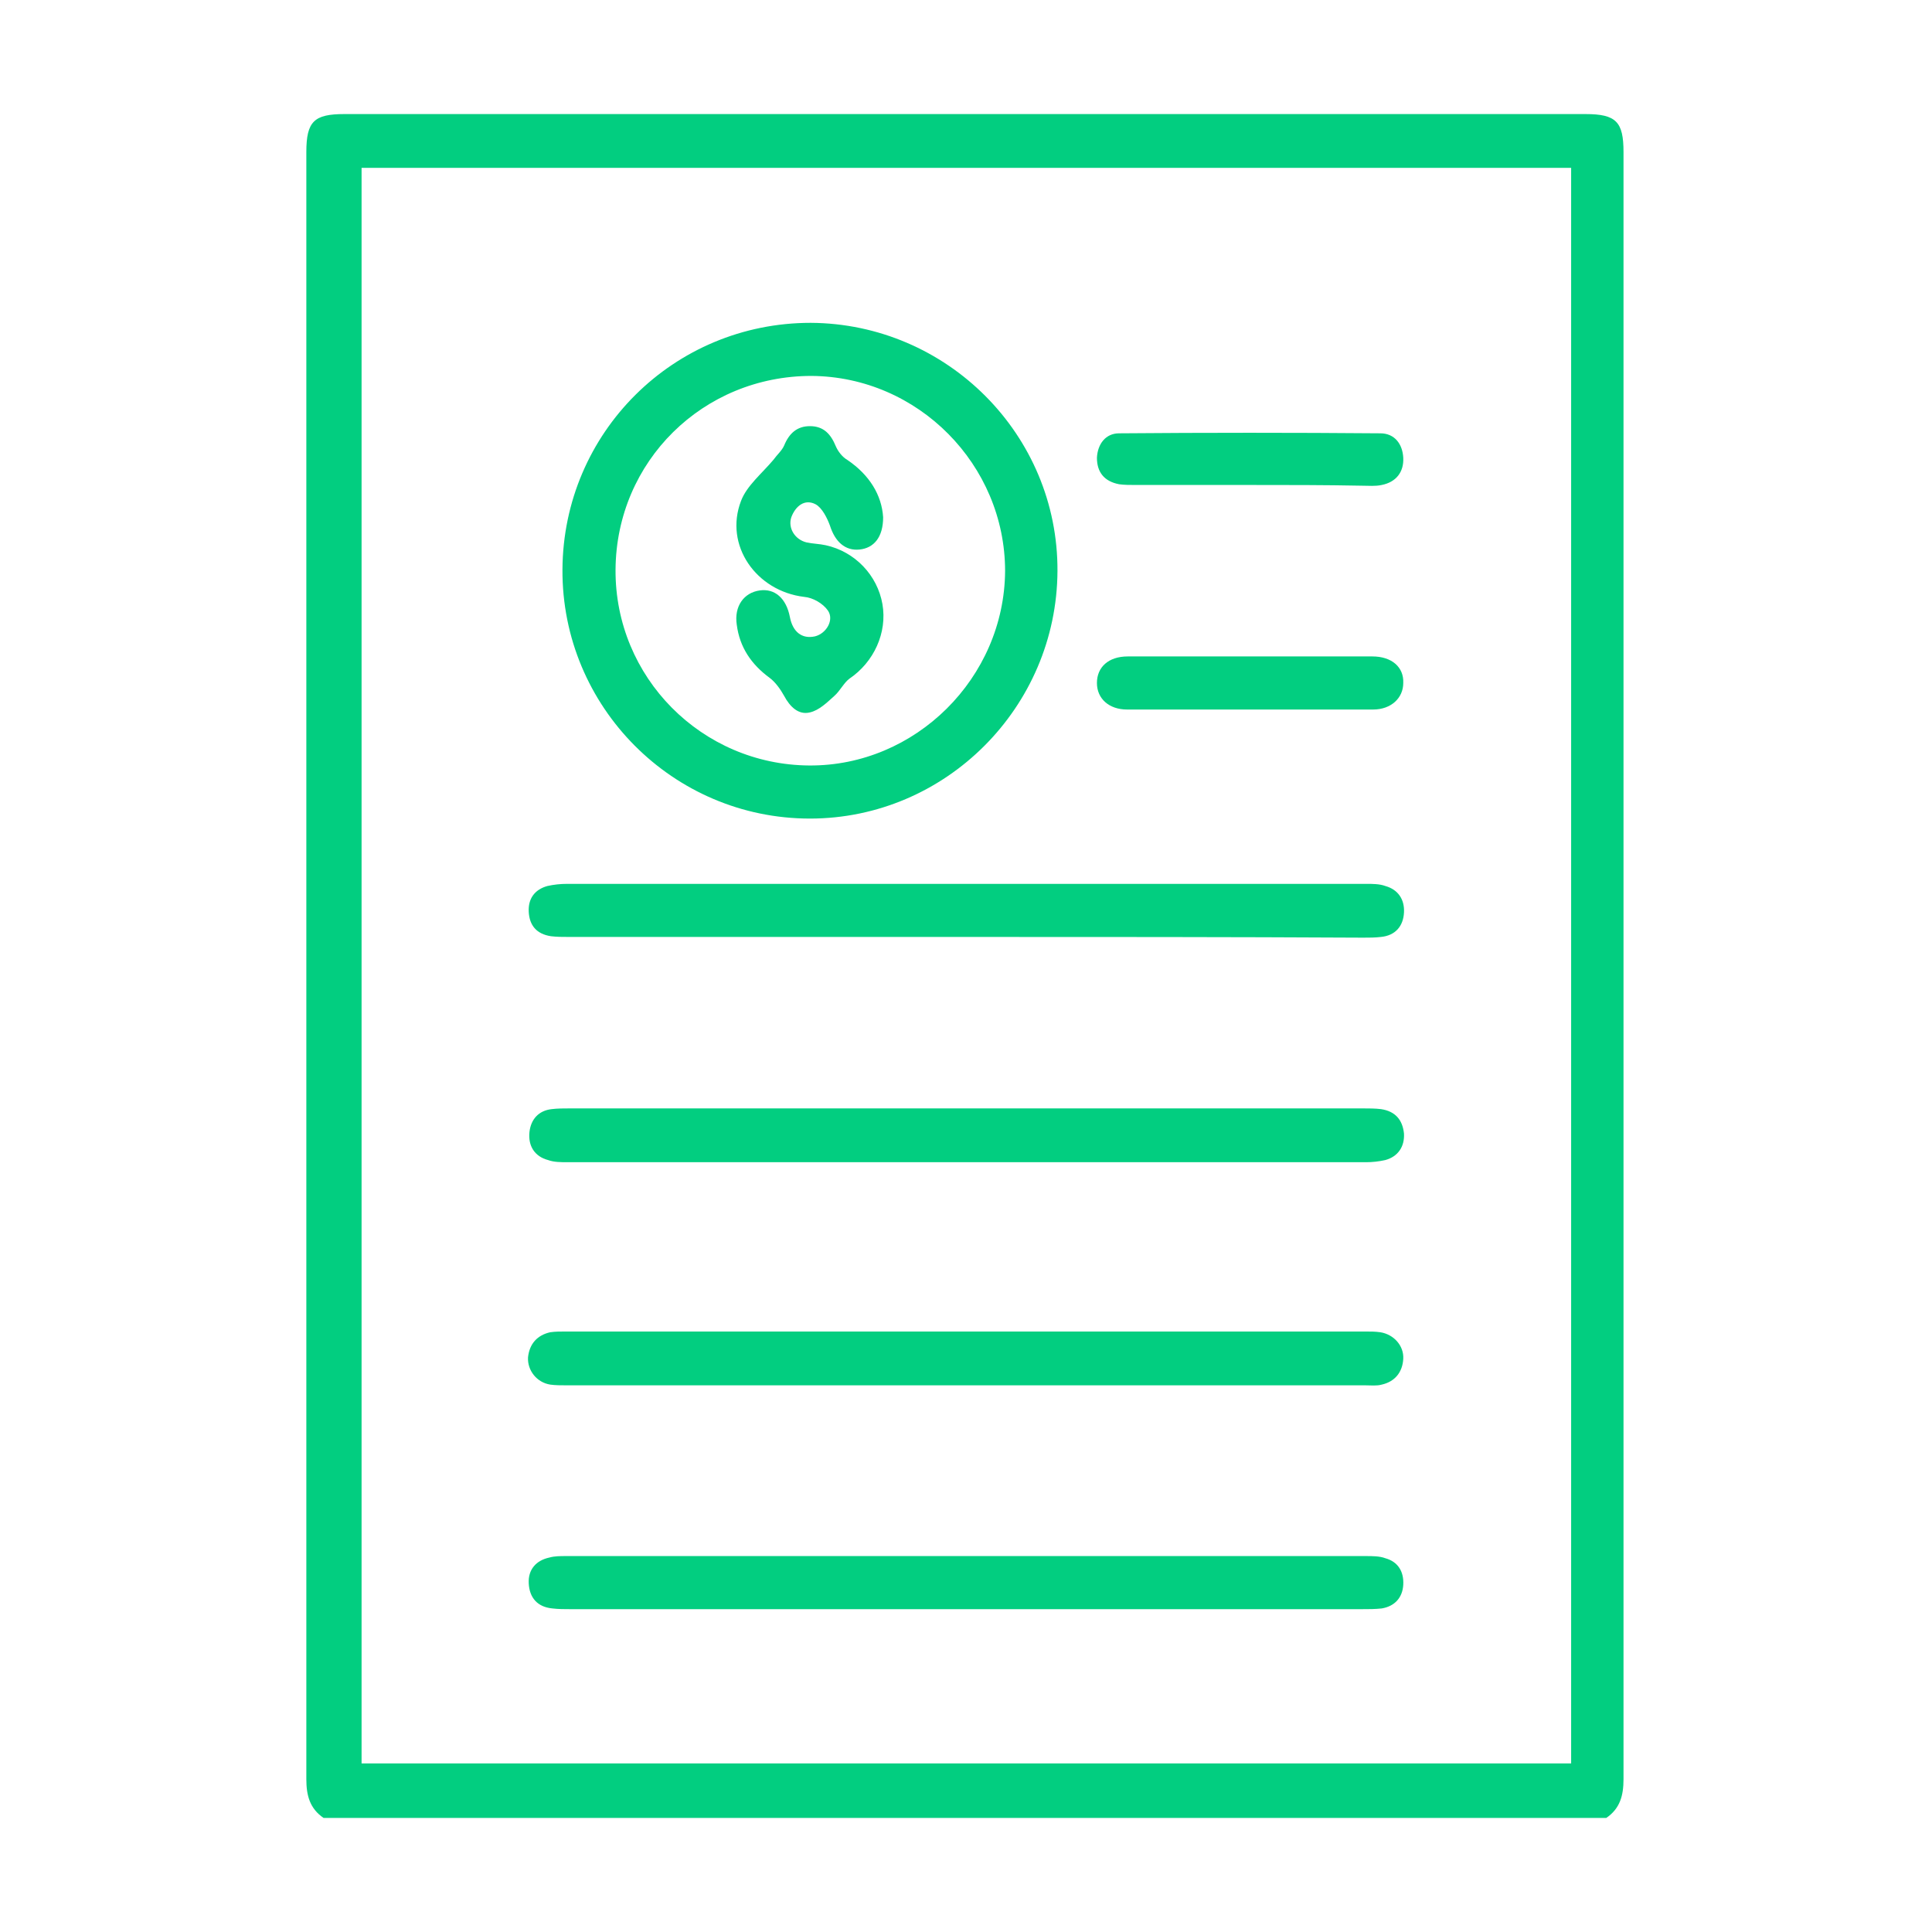
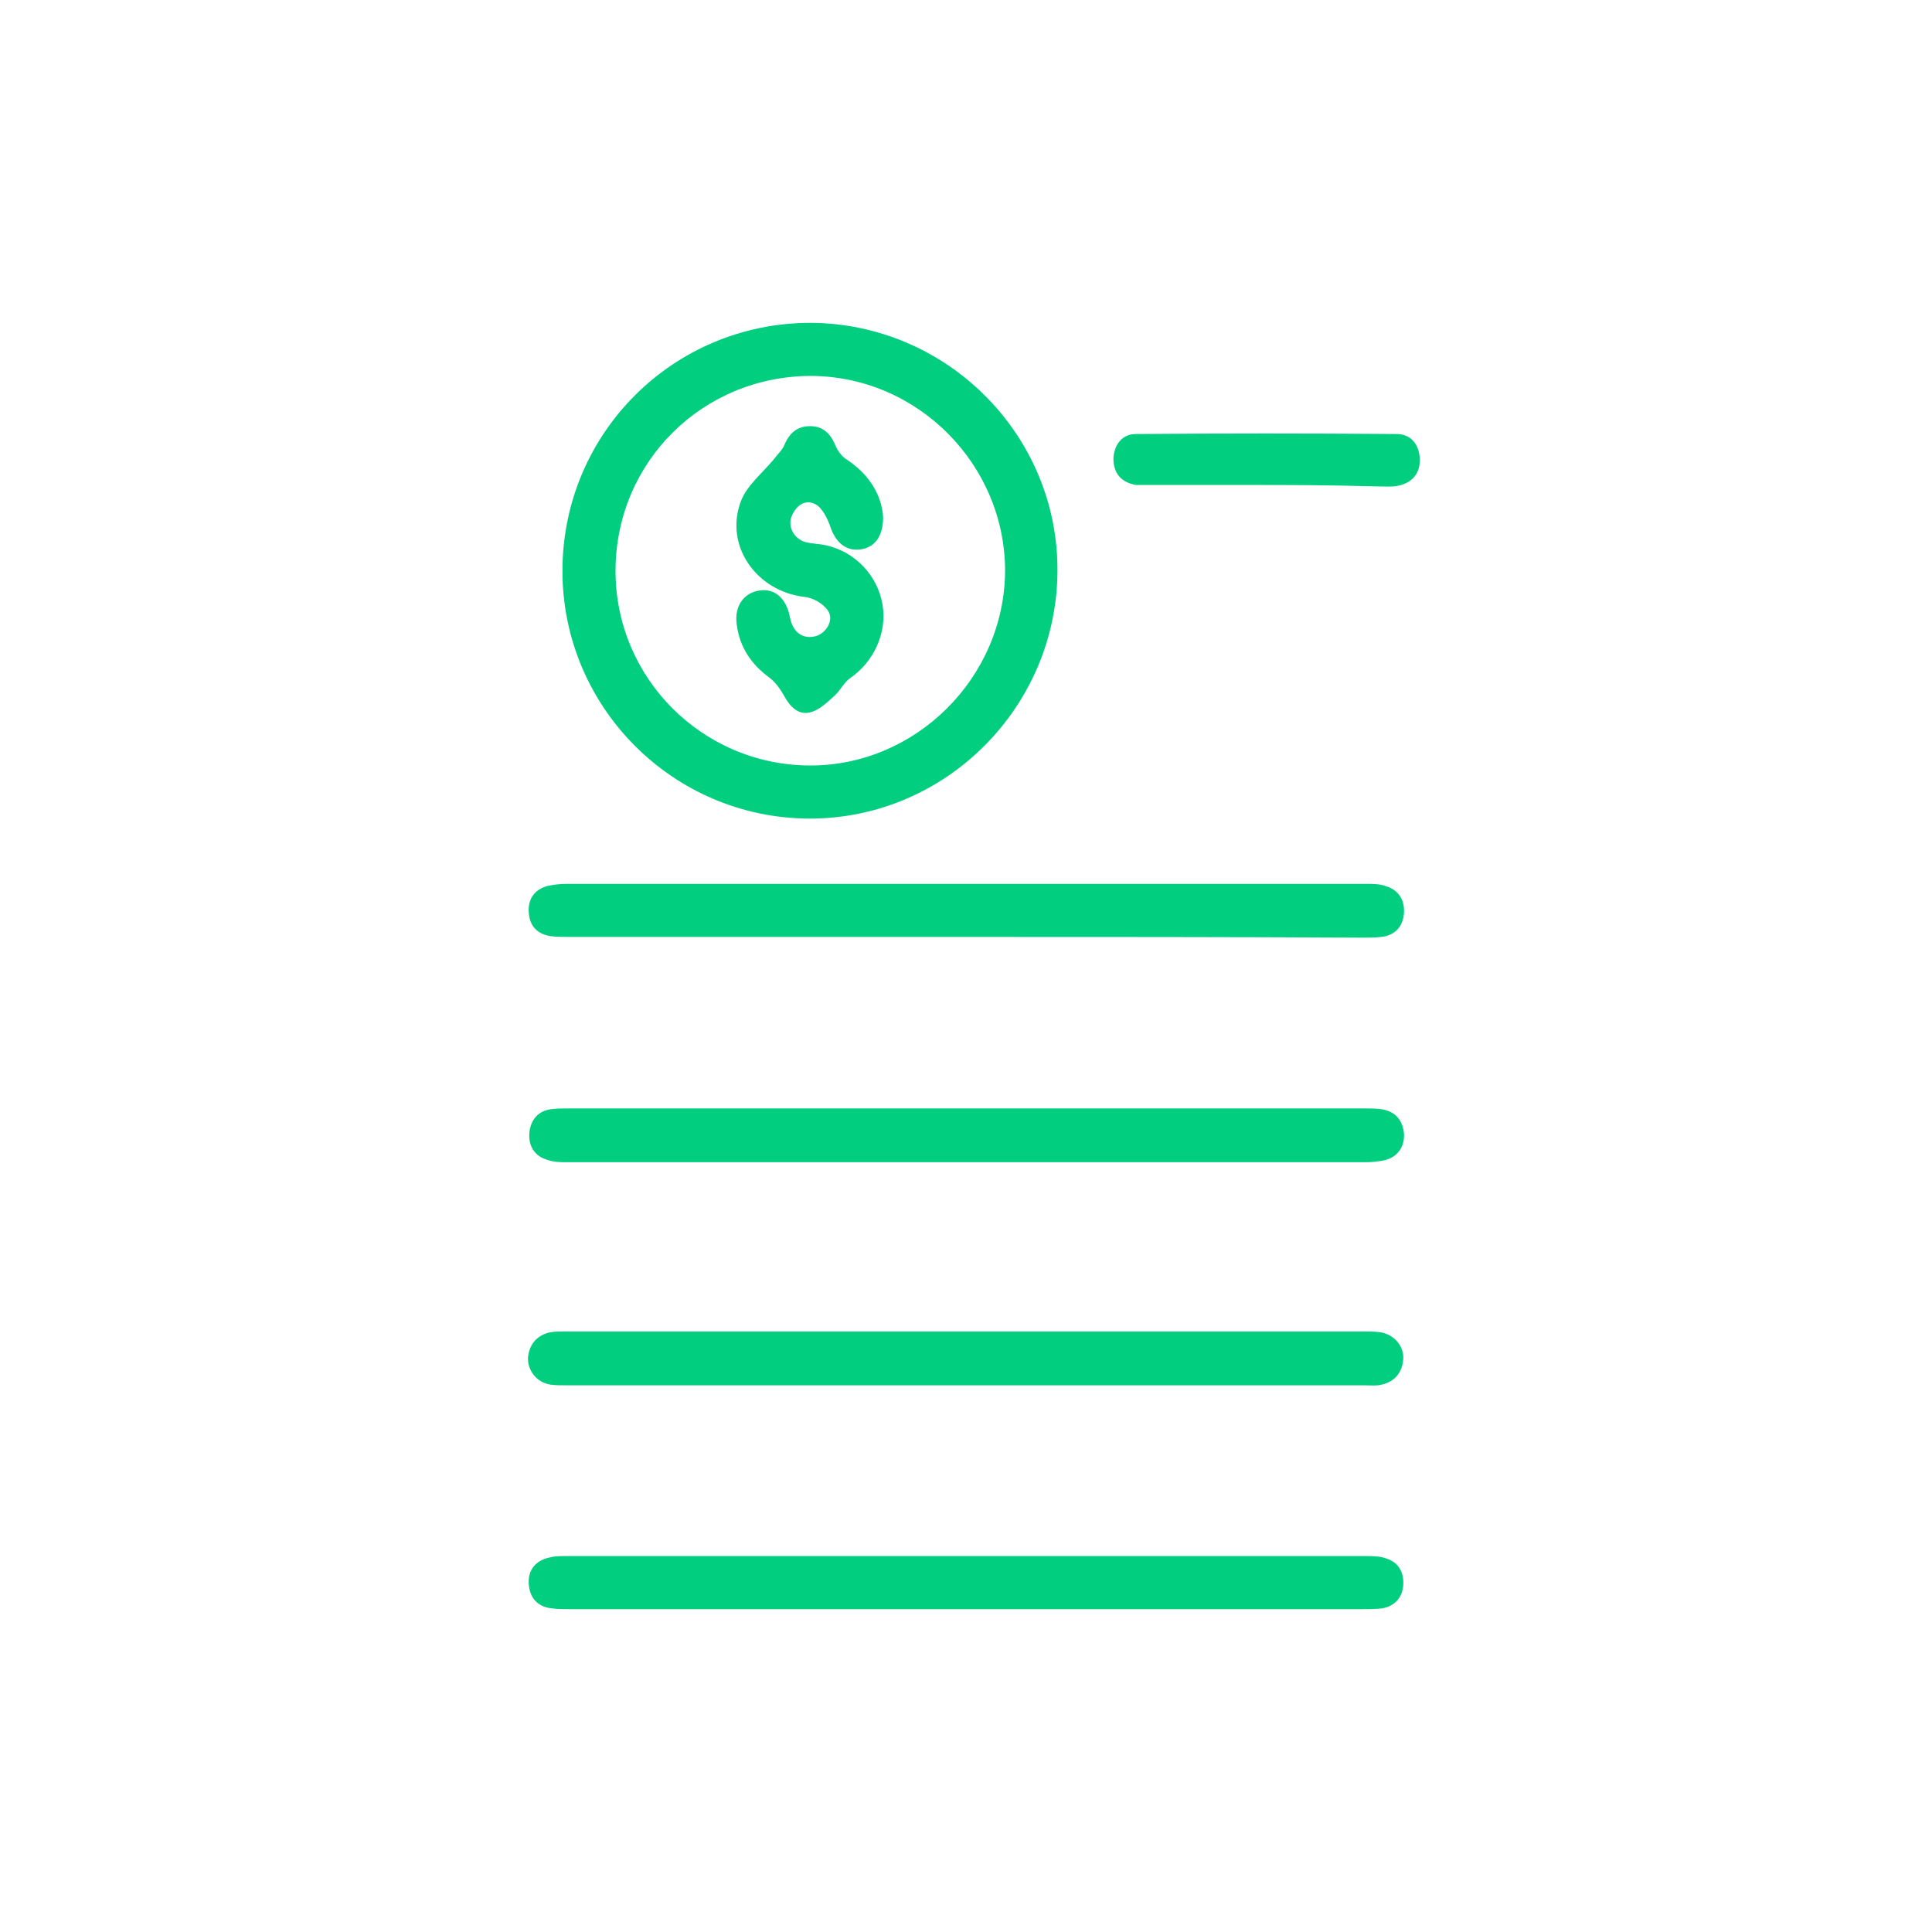
<svg xmlns="http://www.w3.org/2000/svg" version="1.1" id="Camada_1" x="0px" y="0px" viewBox="0 0 269.3 269.3" style="enable-background:new 0 0 269.3 269.3;" xml:space="preserve">
  <style type="text/css">
	.st0{fill:#02CE80;}
</style>
  <g>
-     <path class="st0" d="M45.1,253.4c-1.9-1.3-2.4-3.1-2.4-5.4c0-75.6,0-151.2,0-226.8c0-4.3,1.1-5.3,5.3-5.3c57.7,0,115.4,0,173,0   c4.3,0,5.3,1.1,5.3,5.3c0,75.6,0,151.2,0,226.8c0,2.3-0.5,4.1-2.4,5.4C164.5,253.4,104.8,253.4,45.1,253.4z M50.4,23.4   c0,74.3,0,148.4,0,222.4c56.3,0,112.5,0,168.6,0c0-74.2,0-148.3,0-222.4C162.7,23.4,106.6,23.4,50.4,23.4z" />
    <path class="st0" d="M147.4,79.6c-0.1,19-15.6,34.5-34.5,34.5c-19.1,0-34.6-15.6-34.5-34.7C78.5,60.3,93.9,45,113,45   C132,45.1,147.5,60.6,147.4,79.6z M113.1,52.4C98,52.4,85.9,64.3,85.8,79.4c-0.1,15,12,27.2,27,27.3c14.8,0.1,27.2-12.2,27.3-27.1   C140.1,64.8,128,52.5,113.1,52.4z" />
    <path class="st0" d="M134.5,130.6c-18.4,0-36.8,0-55.2,0c-0.8,0-1.7,0-2.5-0.1c-2-0.3-3-1.5-3.1-3.4c-0.1-1.8,0.8-3.1,2.6-3.6   c0.9-0.2,1.8-0.3,2.8-0.3c37.1,0,74.2,0,111.3,0c0.9,0,1.9,0,2.7,0.3c1.8,0.5,2.7,1.9,2.6,3.7c-0.1,1.9-1.2,3.2-3.2,3.4   c-0.8,0.1-1.7,0.1-2.5,0.1C171.5,130.6,153,130.6,134.5,130.6z" />
    <path class="st0" d="M134.8,154.5c18.4,0,36.8,0,55.2,0c0.8,0,1.7,0,2.5,0.1c2,0.3,3,1.5,3.2,3.4c0.1,1.8-0.8,3.2-2.6,3.7   c-0.9,0.2-1.8,0.3-2.7,0.3c-37.1,0-74.2,0-111.3,0c-0.9,0-1.9,0-2.7-0.3c-1.9-0.5-2.8-2-2.6-3.9c0.2-1.8,1.3-3,3.1-3.2   c0.8-0.1,1.7-0.1,2.5-0.1C97.8,154.5,116.3,154.5,134.8,154.5z" />
    <path class="st0" d="M134.7,224.3c-18.4,0-36.8,0-55.2,0c-0.8,0-1.7,0-2.5-0.1c-2.1-0.2-3.2-1.5-3.3-3.5c-0.1-1.9,1-3.2,2.9-3.6   c0.7-0.2,1.5-0.2,2.3-0.2c37.2,0,74.4,0,111.5,0c0.9,0,1.9,0,2.7,0.3c1.8,0.5,2.6,1.9,2.5,3.7c-0.1,1.8-1.2,3-3,3.3   c-0.9,0.1-1.8,0.1-2.8,0.1C171.5,224.3,153.1,224.3,134.7,224.3z" />
    <path class="st0" d="M134.7,193.1c-18.6,0-37.1,0-55.7,0c-0.8,0-1.6,0-2.3-0.1c-1.9-0.3-3.2-2-3.1-3.8c0.2-1.9,1.3-3.1,3.1-3.5   c0.7-0.1,1.4-0.1,2.1-0.1c37.2,0,74.4,0,111.5,0c0.7,0,1.4,0,2.1,0.1c1.9,0.3,3.3,1.9,3.2,3.7c-0.1,1.9-1.2,3.2-3,3.6   c-0.7,0.2-1.5,0.1-2.3,0.1C171.8,193.1,153.2,193.1,134.7,193.1z" />
-     <path class="st0" d="M174.4,91.5c5.6,0,11.3,0,16.9,0c2.7,0,4.4,1.5,4.3,3.7c0,2.1-1.7,3.7-4.2,3.7c-11.4,0-22.9,0-34.3,0   c-2.5,0-4.2-1.5-4.2-3.7c0-2.2,1.6-3.7,4.3-3.7C163,91.5,168.7,91.5,174.4,91.5z" />
-     <path class="st0" d="M174.3,67.6c-5.3,0-10.7,0-16,0c-0.8,0-1.6,0-2.3-0.1c-2.1-0.4-3.1-1.7-3.1-3.7c0.1-1.9,1.2-3.4,3.1-3.4   c12.1-0.1,24.3-0.1,36.4,0c2,0,3.1,1.5,3.2,3.4c0.1,2-1,3.4-3,3.8c-0.9,0.2-1.8,0.1-2.8,0.1C184.7,67.6,179.5,67.6,174.3,67.6z" />
+     <path class="st0" d="M174.3,67.6c-5.3,0-10.7,0-16,0c-2.1-0.4-3.1-1.7-3.1-3.7c0.1-1.9,1.2-3.4,3.1-3.4   c12.1-0.1,24.3-0.1,36.4,0c2,0,3.1,1.5,3.2,3.4c0.1,2-1,3.4-3,3.8c-0.9,0.2-1.8,0.1-2.8,0.1C184.7,67.6,179.5,67.6,174.3,67.6z" />
    <path class="st0" d="M123.1,72.1c0,2.8-1.3,4.3-3.3,4.5c-2,0.2-3.4-1.1-4.1-3.3c-0.4-1.1-1.1-2.5-2-3c-1.5-0.8-2.8,0.2-3.4,1.8   c-0.5,1.5,0.5,3.1,2.1,3.5c0.9,0.2,1.8,0.2,2.7,0.4c4.1,0.9,7.2,4.2,7.9,8.2c0.7,4-1.2,8.1-4.6,10.4c-0.8,0.6-1.3,1.7-2.1,2.4   c-1,0.9-2.1,2-3.4,2.3c-1.6,0.4-2.8-0.8-3.6-2.3c-0.5-0.9-1.2-1.9-2-2.5c-2.6-1.9-4.2-4.3-4.6-7.4c-0.4-2.6,1-4.5,3.2-4.8   c2.1-0.3,3.7,1.1,4.2,3.7c0.4,2.1,1.7,3.1,3.5,2.7c1.6-0.4,2.7-2.3,1.8-3.6c-0.7-1-2.1-1.8-3.3-1.9c-6.7-0.8-11.2-7.2-8.8-13.4   c0.8-2.1,2.9-3.8,4.5-5.7c0.5-0.7,1.2-1.3,1.5-2c0.7-1.7,1.8-2.7,3.6-2.7c1.9,0,2.9,1.1,3.6,2.8c0.3,0.7,0.9,1.5,1.6,1.9   C121.2,66.2,122.9,69,123.1,72.1z" />
  </g>
</svg>